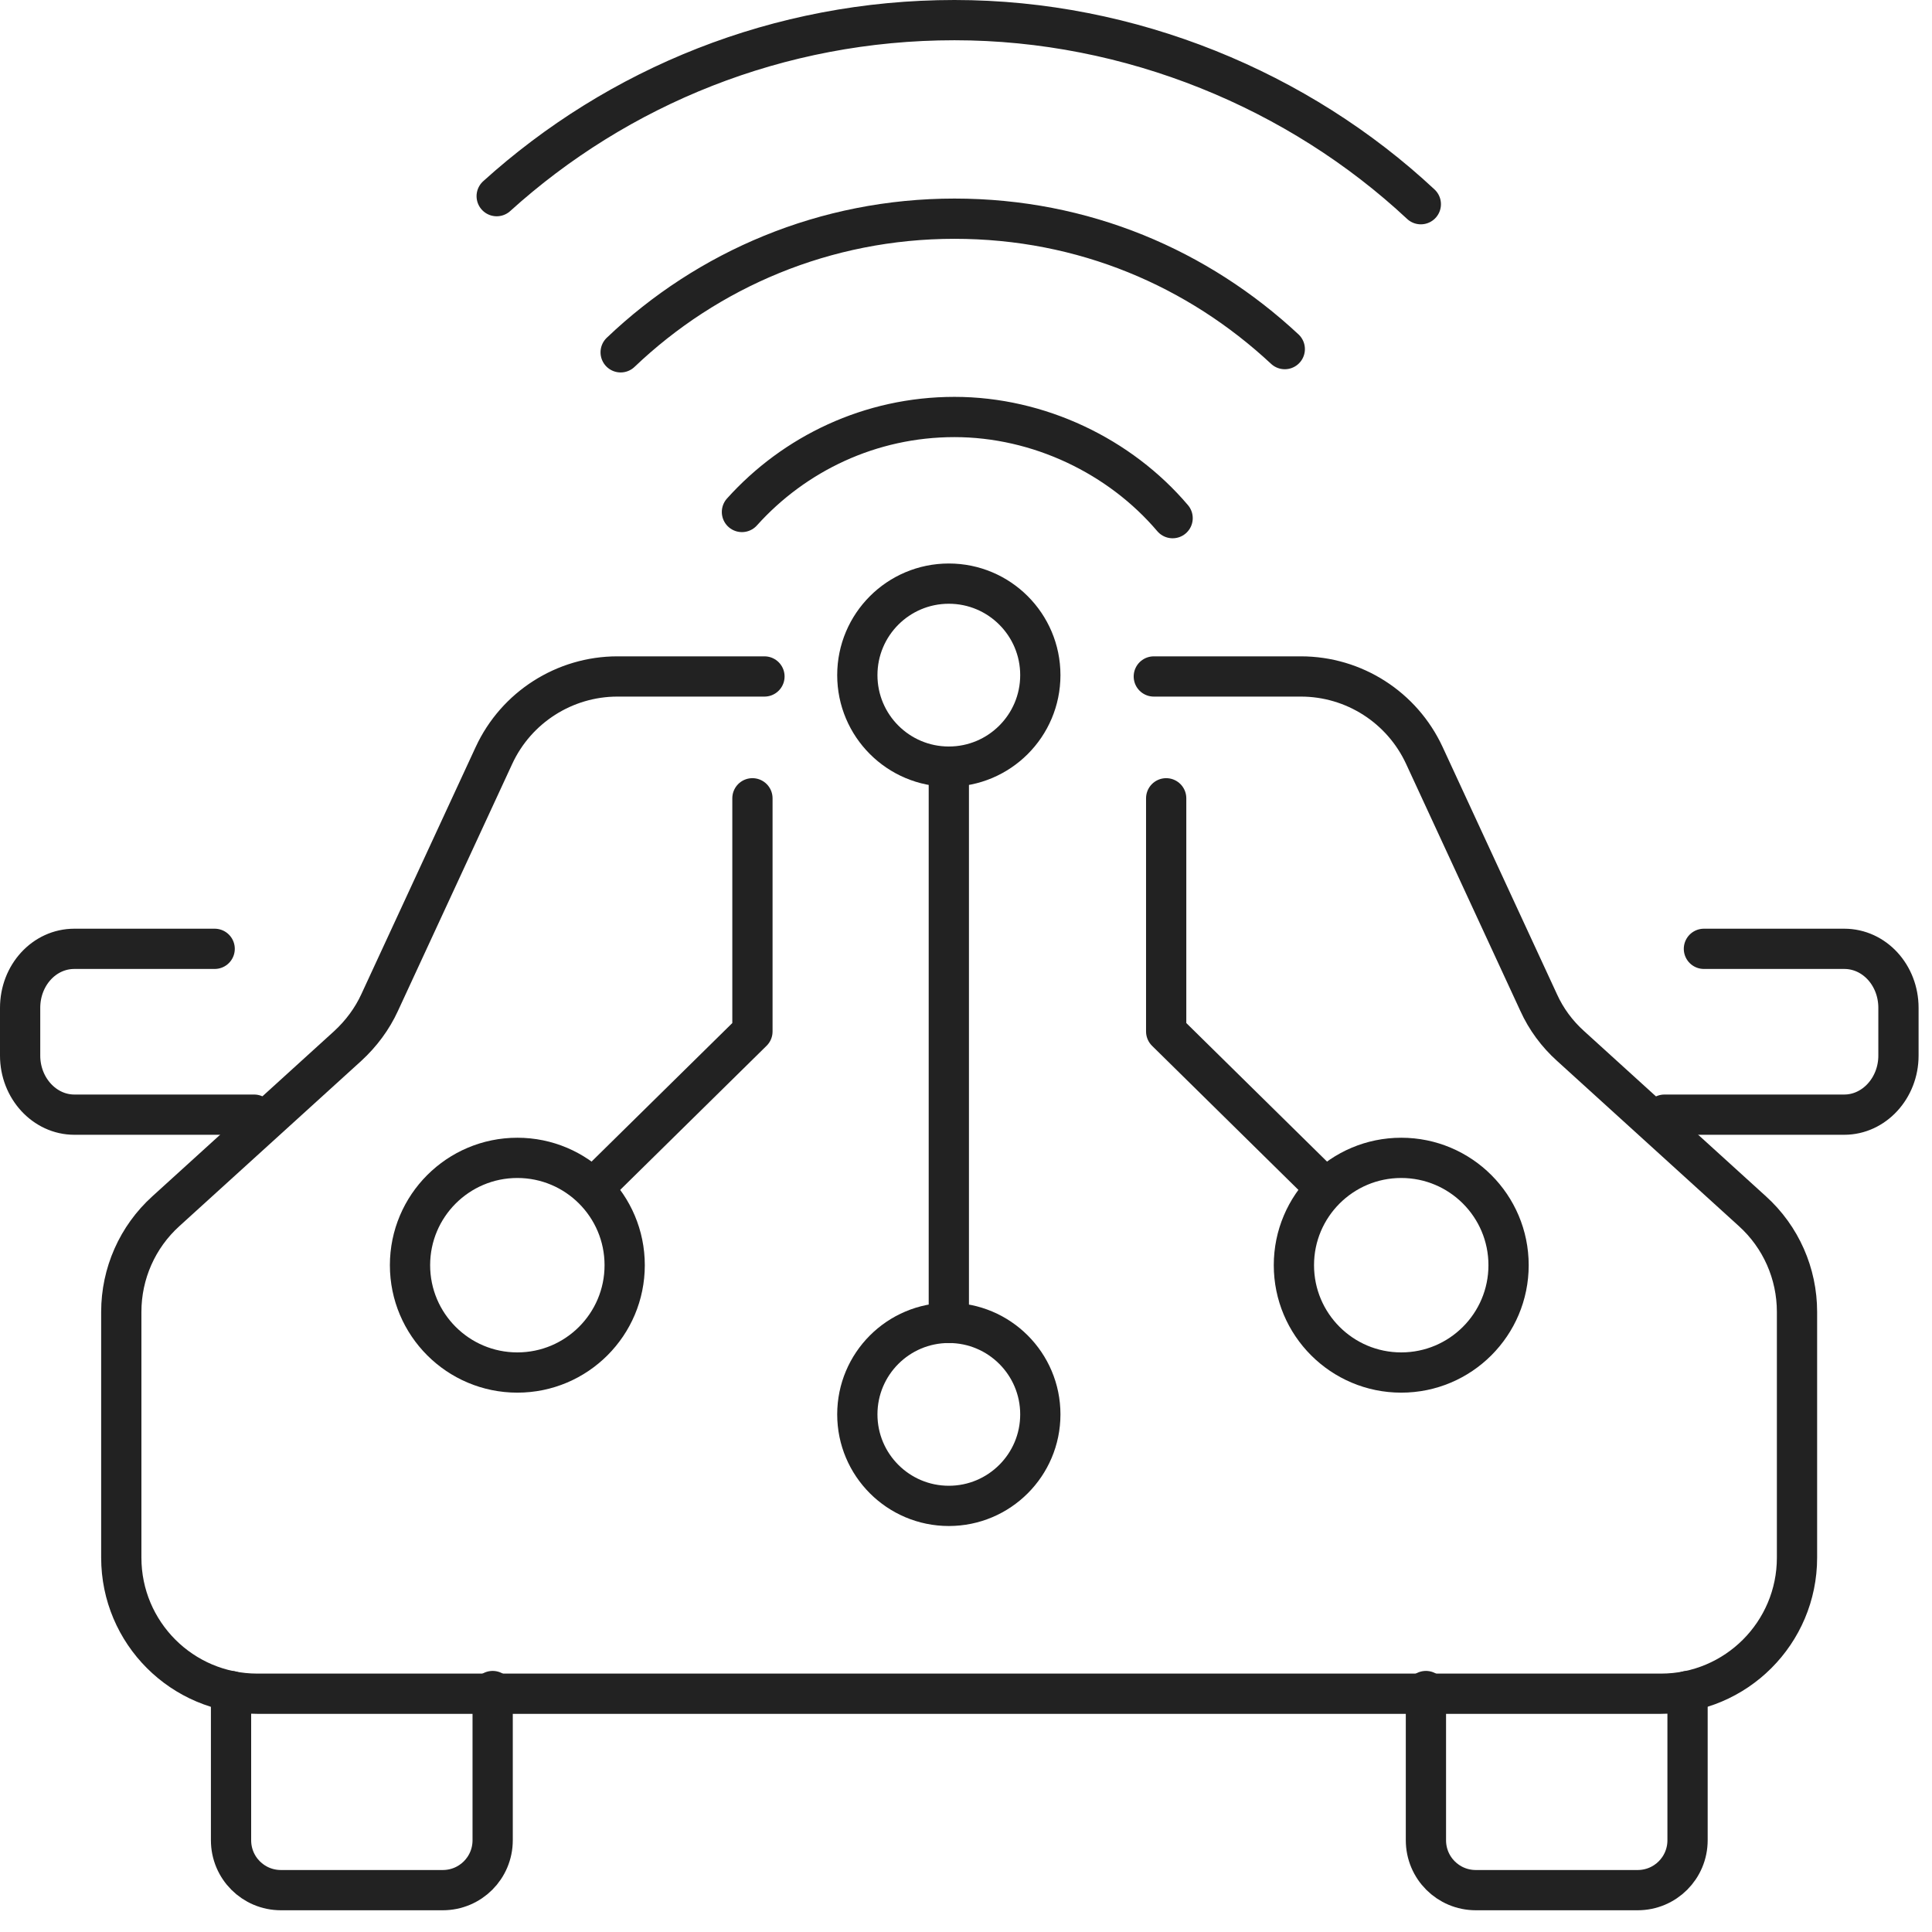
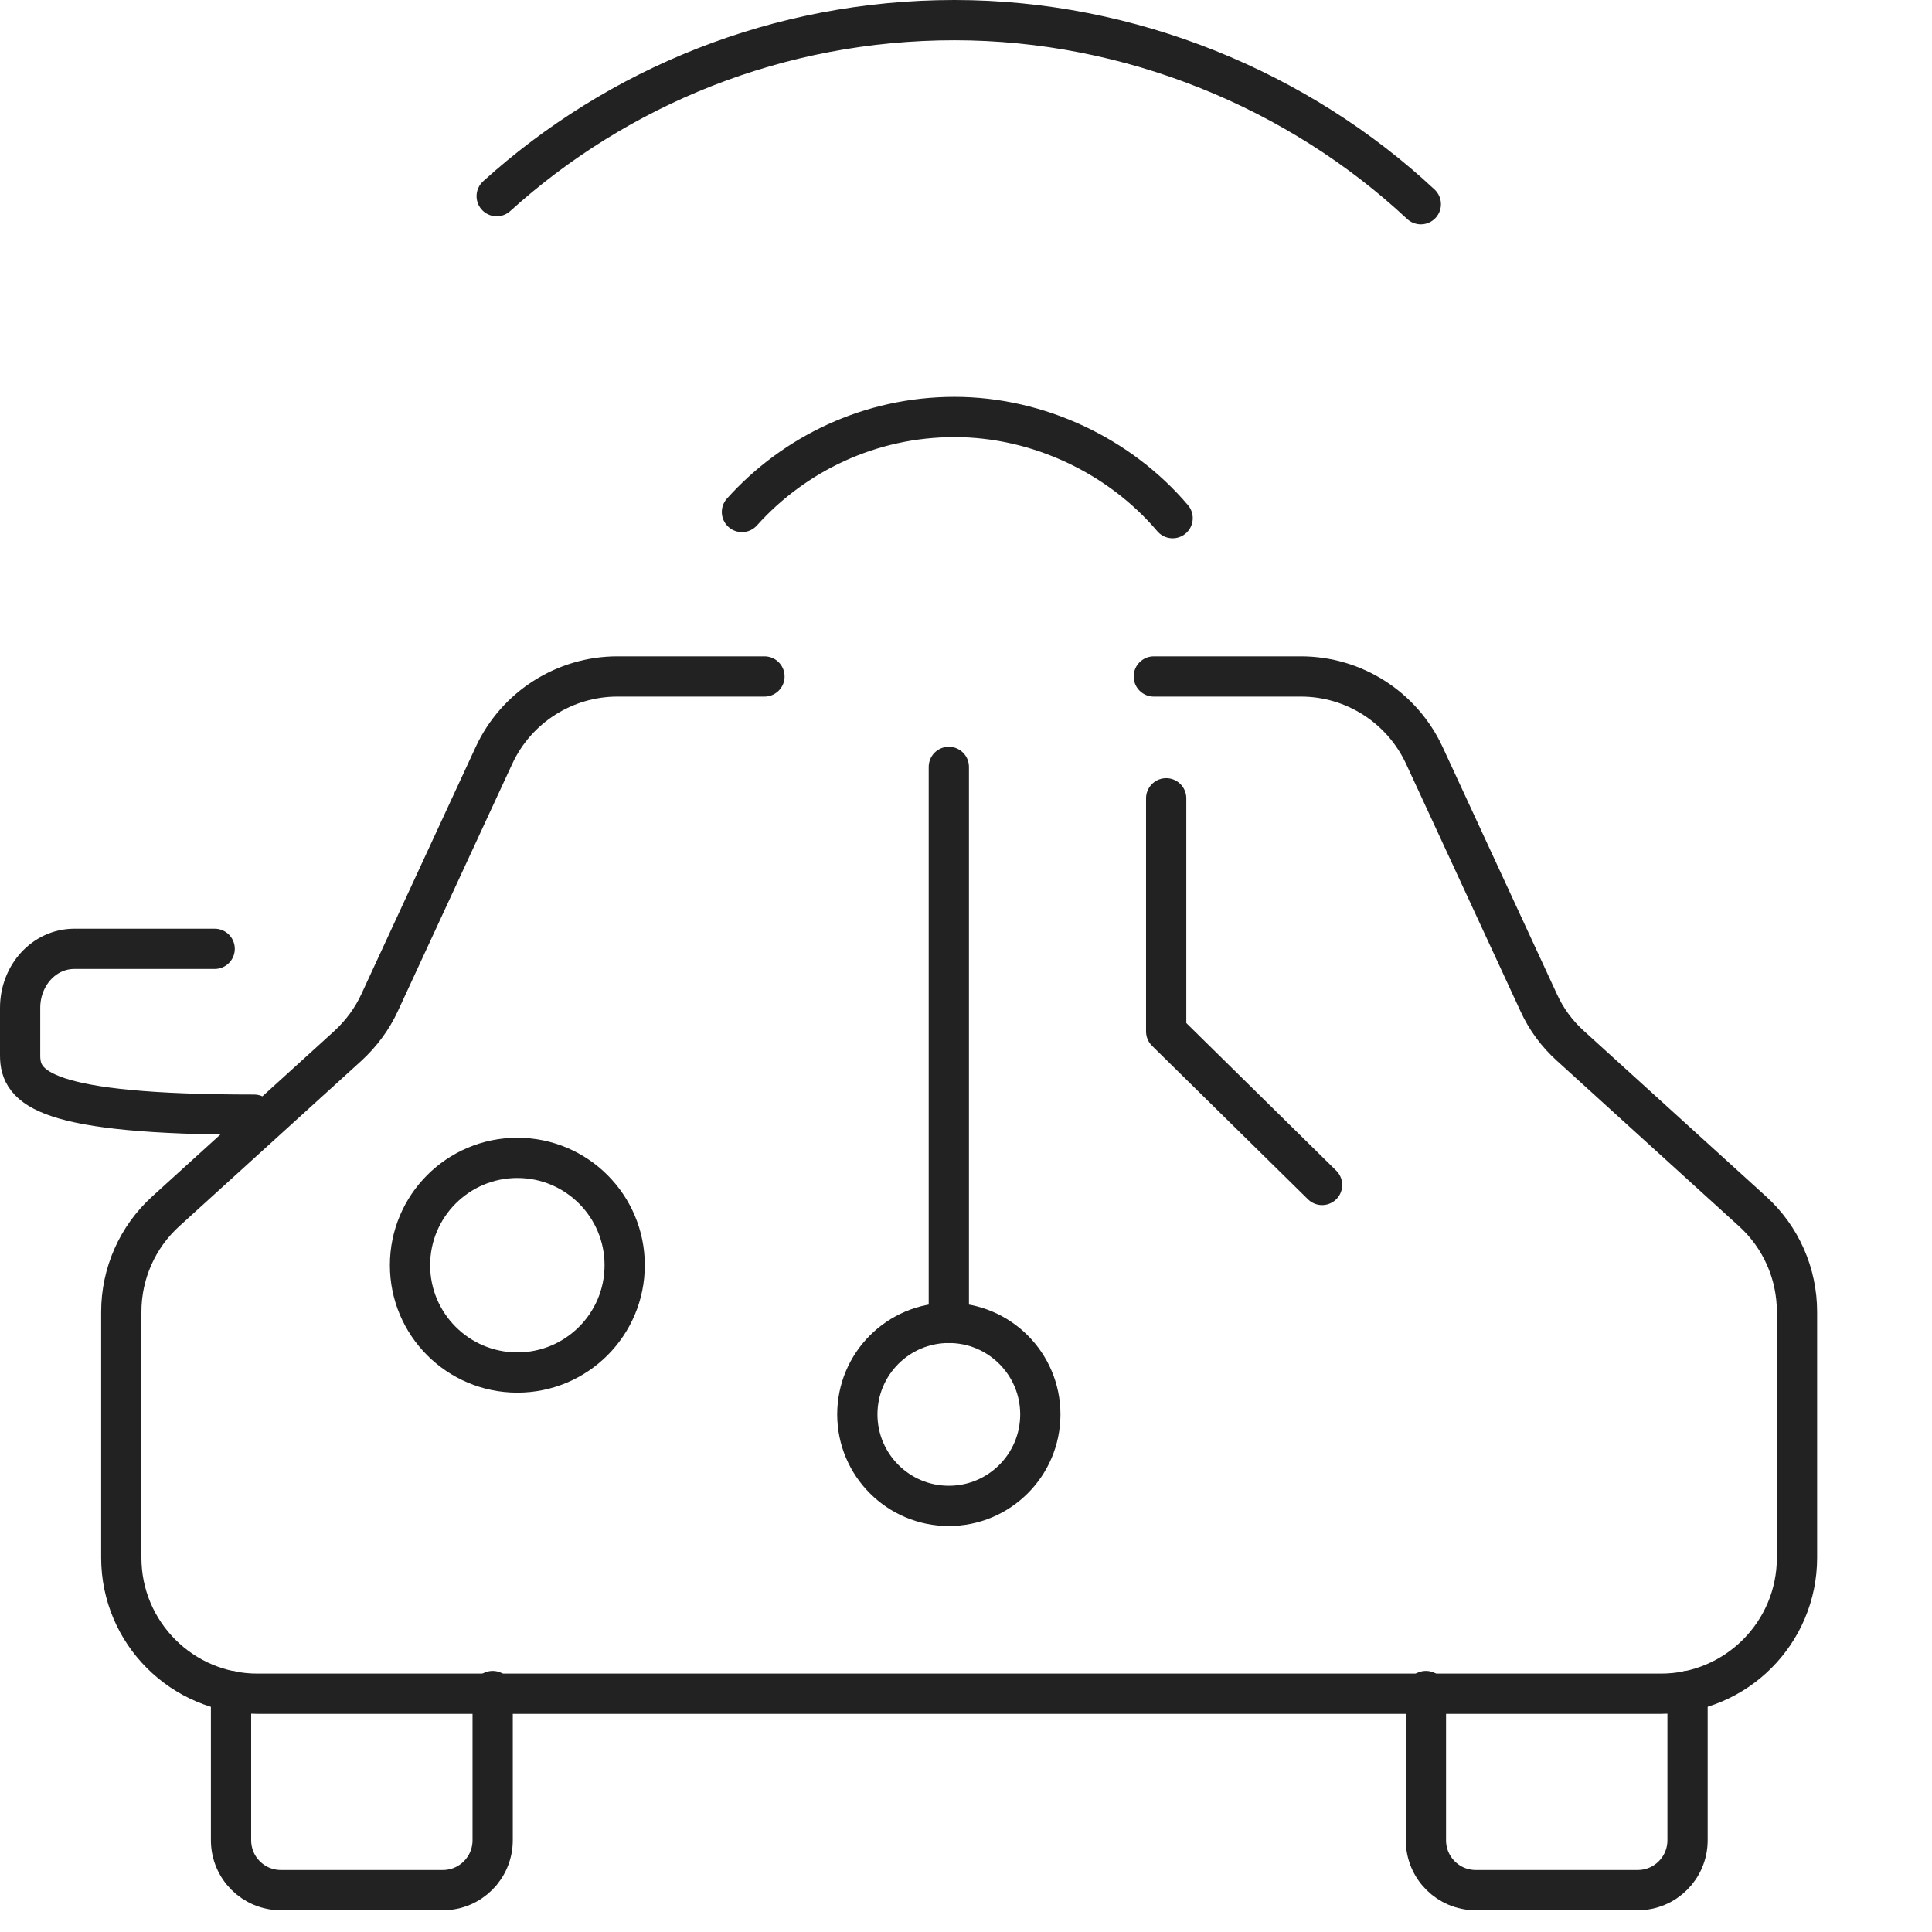
<svg xmlns="http://www.w3.org/2000/svg" width="72" height="72" viewBox="0 0 72 72" fill="none">
  <g clip-path="url(#clip0_4489_3775)">
-     <path d="M9.47 41.54H2.77C1.66 41.54 0.75 40.55 0.75 39.34V37.56C0.75 36.34 1.65 35.36 2.77 35.36H8" stroke="#222222" stroke-width="1.5" stroke-linecap="round" stroke-linejoin="round" />
-     <path d="M28.041 29.75V38.44L22.23 44.16" stroke="#222222" stroke-width="1.5" stroke-linecap="round" stroke-linejoin="round" />
+     <path d="M9.47 41.54C1.66 41.54 0.75 40.55 0.75 39.34V37.56C0.75 36.34 1.65 35.36 2.77 35.36H8" stroke="#222222" stroke-width="1.5" stroke-linecap="round" stroke-linejoin="round" />
    <path d="M19.28 51.15C21.489 51.15 23.28 49.359 23.28 47.15C23.28 44.941 21.489 43.15 19.28 43.15C17.071 43.15 15.28 44.941 15.28 47.15C15.28 49.359 17.071 51.15 19.28 51.15Z" stroke="#222222" stroke-width="1.5" stroke-linecap="round" stroke-linejoin="round" />
    <path d="M8.61 63.02V68.58C8.61 69.61 9.44 70.44 10.47 70.44H16.5C17.53 70.44 18.36 69.61 18.36 68.58V63.02" stroke="#222222" stroke-width="1.5" stroke-linecap="round" stroke-linejoin="round" />
    <path d="M42.999 25.21H48.48C50.459 25.21 52.249 26.36 53.08 28.15L57.34 37.36C57.62 37.98 58.029 38.53 58.529 38.98L65.309 45.14C66.37 46.1 66.969 47.46 66.969 48.89V58.05C66.969 60.85 64.7 63.12 61.9 63.12H35.209H31.559H9.59C6.79 63.12 4.52 60.85 4.52 58.05V48.89C4.52 47.46 5.12 46.1 6.18 45.14L12.96 38.98C13.46 38.52 13.87 37.97 14.149 37.36L18.41 28.15C19.239 26.36 21.04 25.21 23.009 25.21H28.489" stroke="#222222" stroke-width="1.5" stroke-linecap="round" stroke-linejoin="round" />
-     <path d="M62.03 41.54H68.73C69.84 41.54 70.75 40.55 70.75 39.34V37.56C70.75 36.34 69.85 35.36 68.73 35.36H63.5" stroke="#222222" stroke-width="1.5" stroke-linecap="round" stroke-linejoin="round" />
    <path d="M43.46 29.75V38.44L49.27 44.16" stroke="#222222" stroke-width="1.5" stroke-linecap="round" stroke-linejoin="round" />
-     <path d="M52.22 51.15C54.429 51.15 56.22 49.359 56.22 47.15C56.22 44.941 54.429 43.15 52.22 43.15C50.011 43.15 48.22 44.941 48.22 47.15C48.22 49.359 50.011 51.15 52.22 51.15Z" stroke="#222222" stroke-width="1.5" stroke-linecap="round" stroke-linejoin="round" />
    <path d="M62.89 63.02V68.58C62.89 69.61 62.06 70.44 61.03 70.44H55C53.97 70.44 53.14 69.61 53.14 68.58V63.02" stroke="#222222" stroke-width="1.5" stroke-linecap="round" stroke-linejoin="round" />
-     <path d="M35.36 28.57C37.243 28.57 38.77 27.043 38.77 25.16C38.77 23.277 37.243 21.75 35.36 21.75C33.477 21.75 31.95 23.277 31.95 25.16C31.95 27.043 33.477 28.57 35.36 28.57Z" stroke="#222222" stroke-width="1.5" stroke-linecap="round" stroke-linejoin="round" />
    <path d="M35.36 56.12C37.243 56.12 38.77 54.593 38.77 52.71C38.77 50.827 37.243 49.3 35.36 49.3C33.477 49.3 31.95 50.827 31.95 52.71C31.95 54.593 33.477 56.12 35.36 56.12Z" stroke="#222222" stroke-width="1.5" stroke-linecap="round" stroke-linejoin="round" />
    <path d="M35.36 28.58V49.3" stroke="#222222" stroke-width="1.5" stroke-linecap="round" stroke-linejoin="round" />
    <path d="M18.51 7.31C23.02 3.23 29.01 0.75 35.57 0.75C42.13 0.75 48.4 3.36 52.95 7.61" stroke="#222222" stroke-width="1.5" stroke-linecap="round" stroke-linejoin="round" />
-     <path d="M23.13 13.13C26.37 10.04 30.75 8.15 35.57 8.15C40.39 8.15 44.65 10 47.88 13.01" stroke="#222222" stroke-width="1.5" stroke-linecap="round" stroke-linejoin="round" />
    <path d="M27.65 19.08C29.6 16.91 32.43 15.54 35.57 15.54C38.71 15.54 41.74 17 43.7 19.31" stroke="#222222" stroke-width="1.5" stroke-linecap="round" stroke-linejoin="round" />
  </g>
  <defs>
    <clipPath id="clip0_4489_3775">
      <rect width="71.5" height="71.19" fill="white" />
    </clipPath>
  </defs>
</svg>